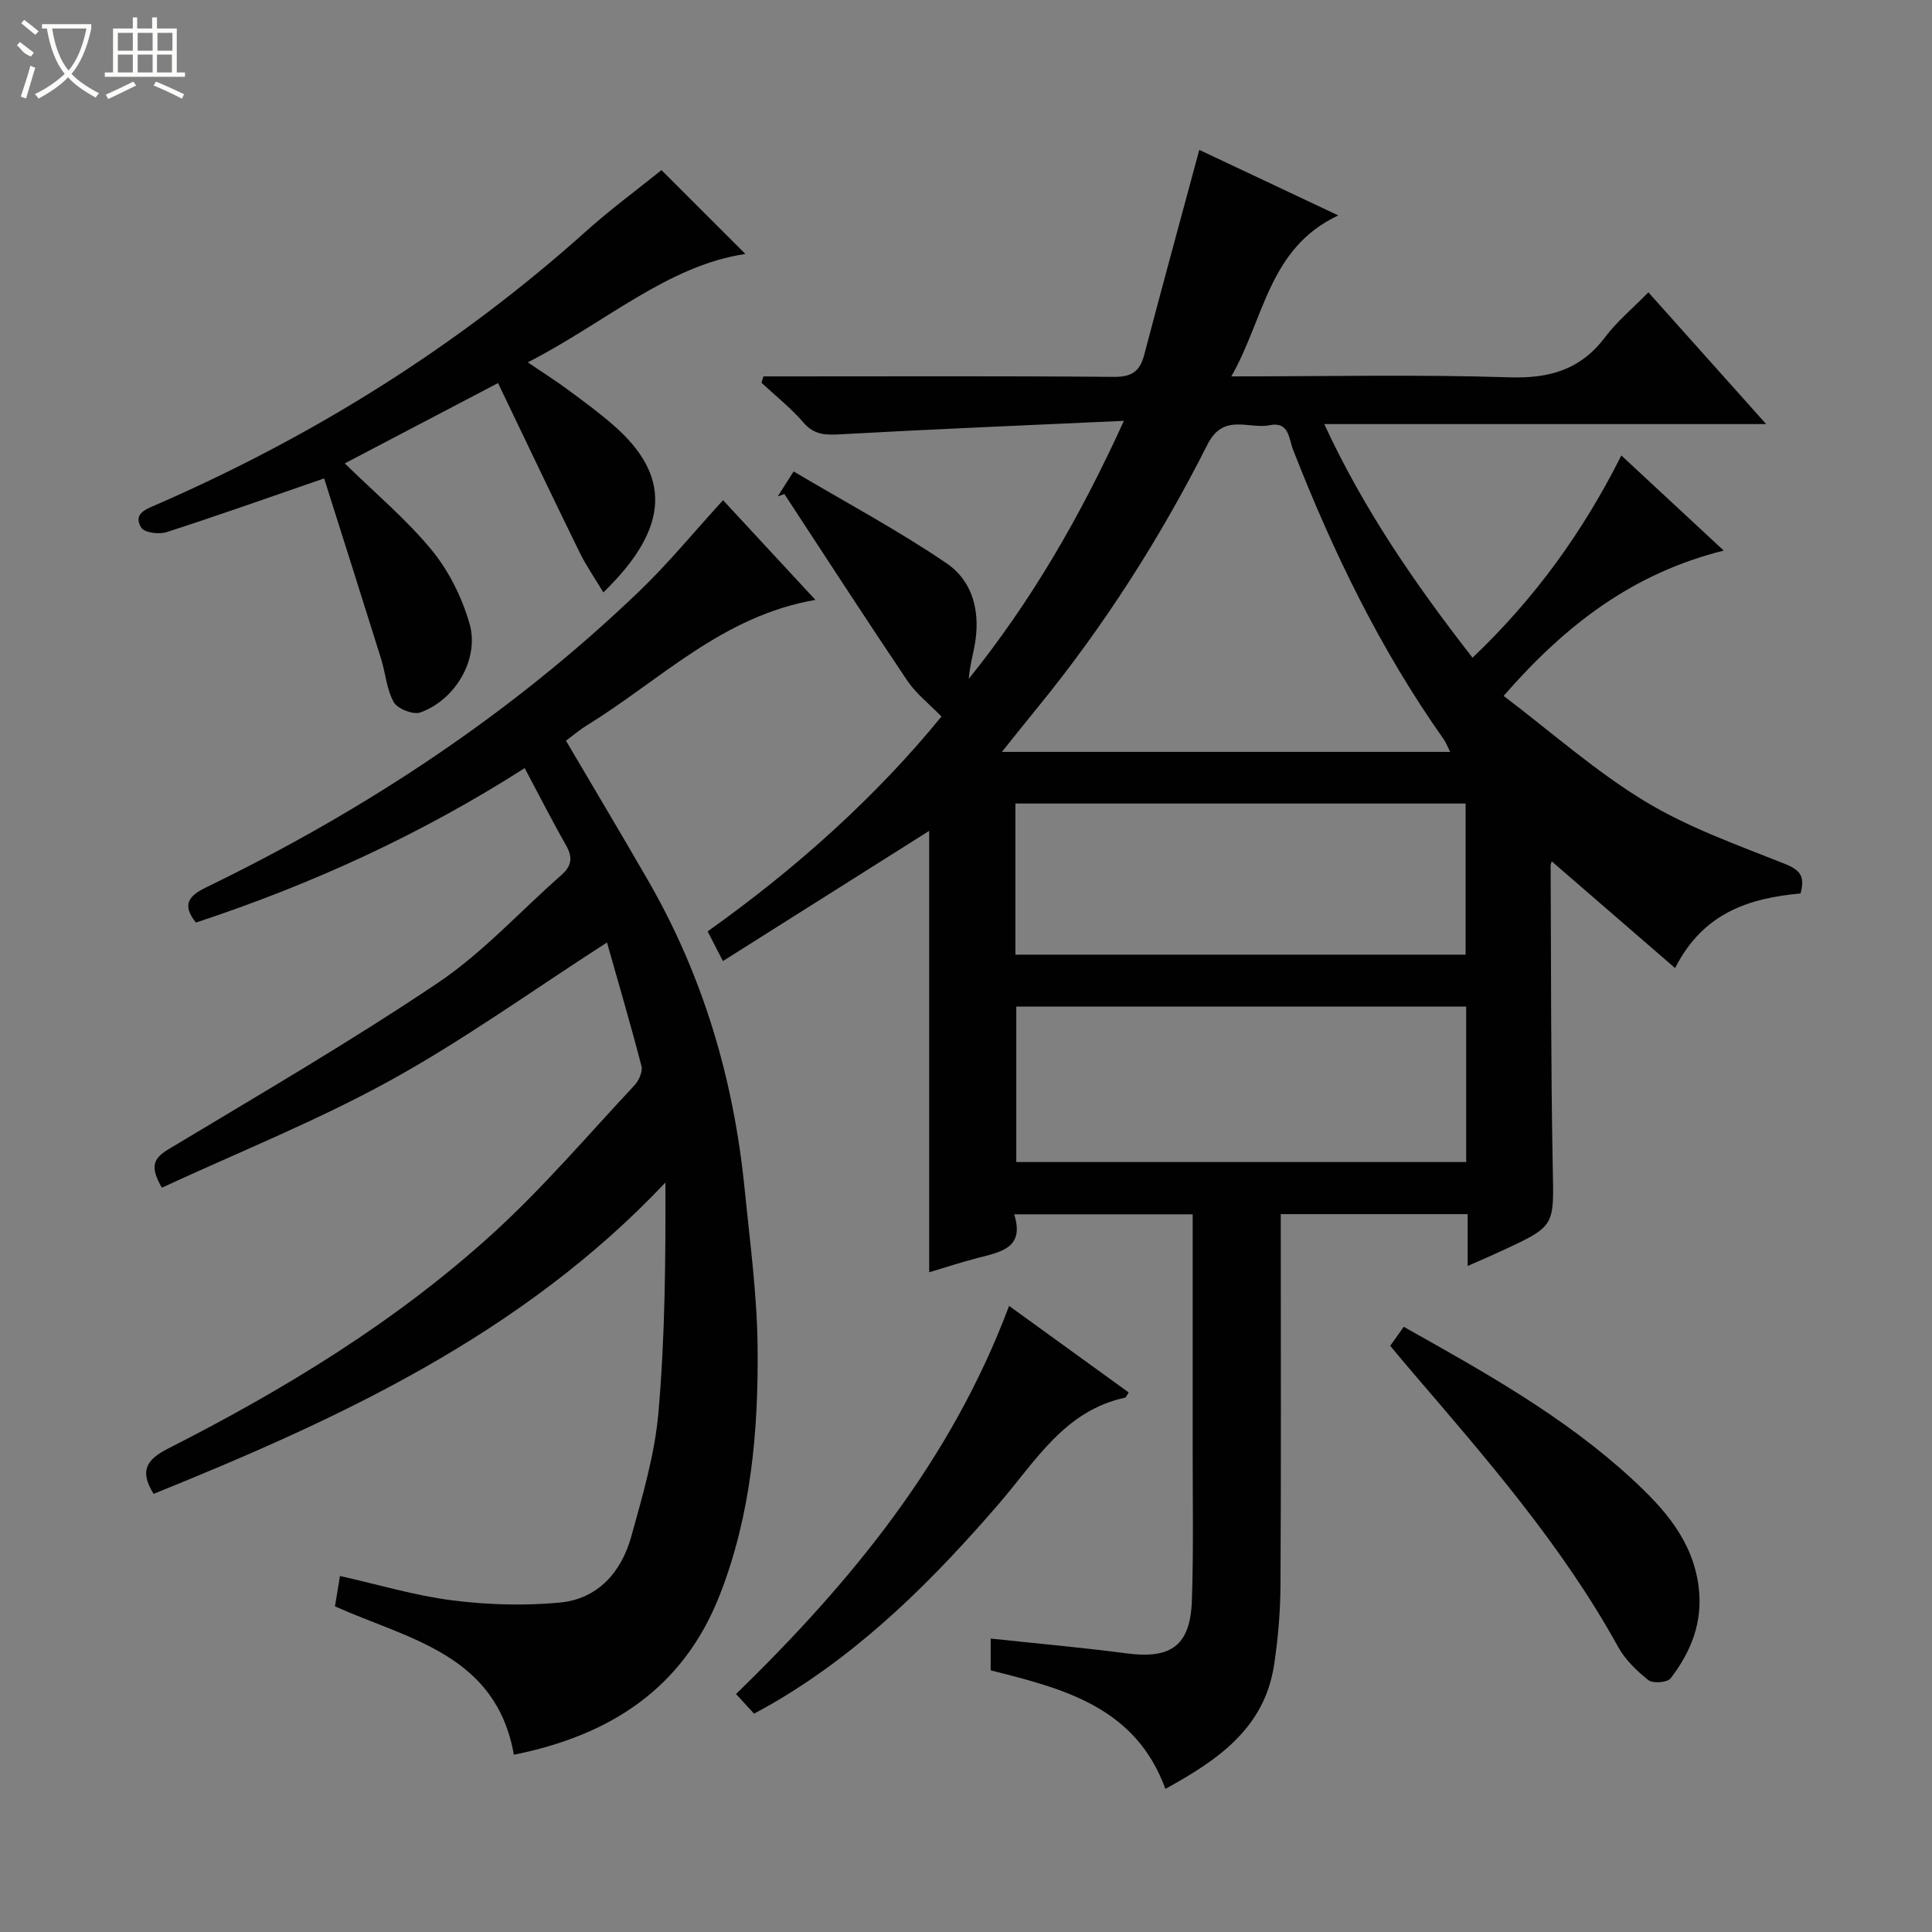
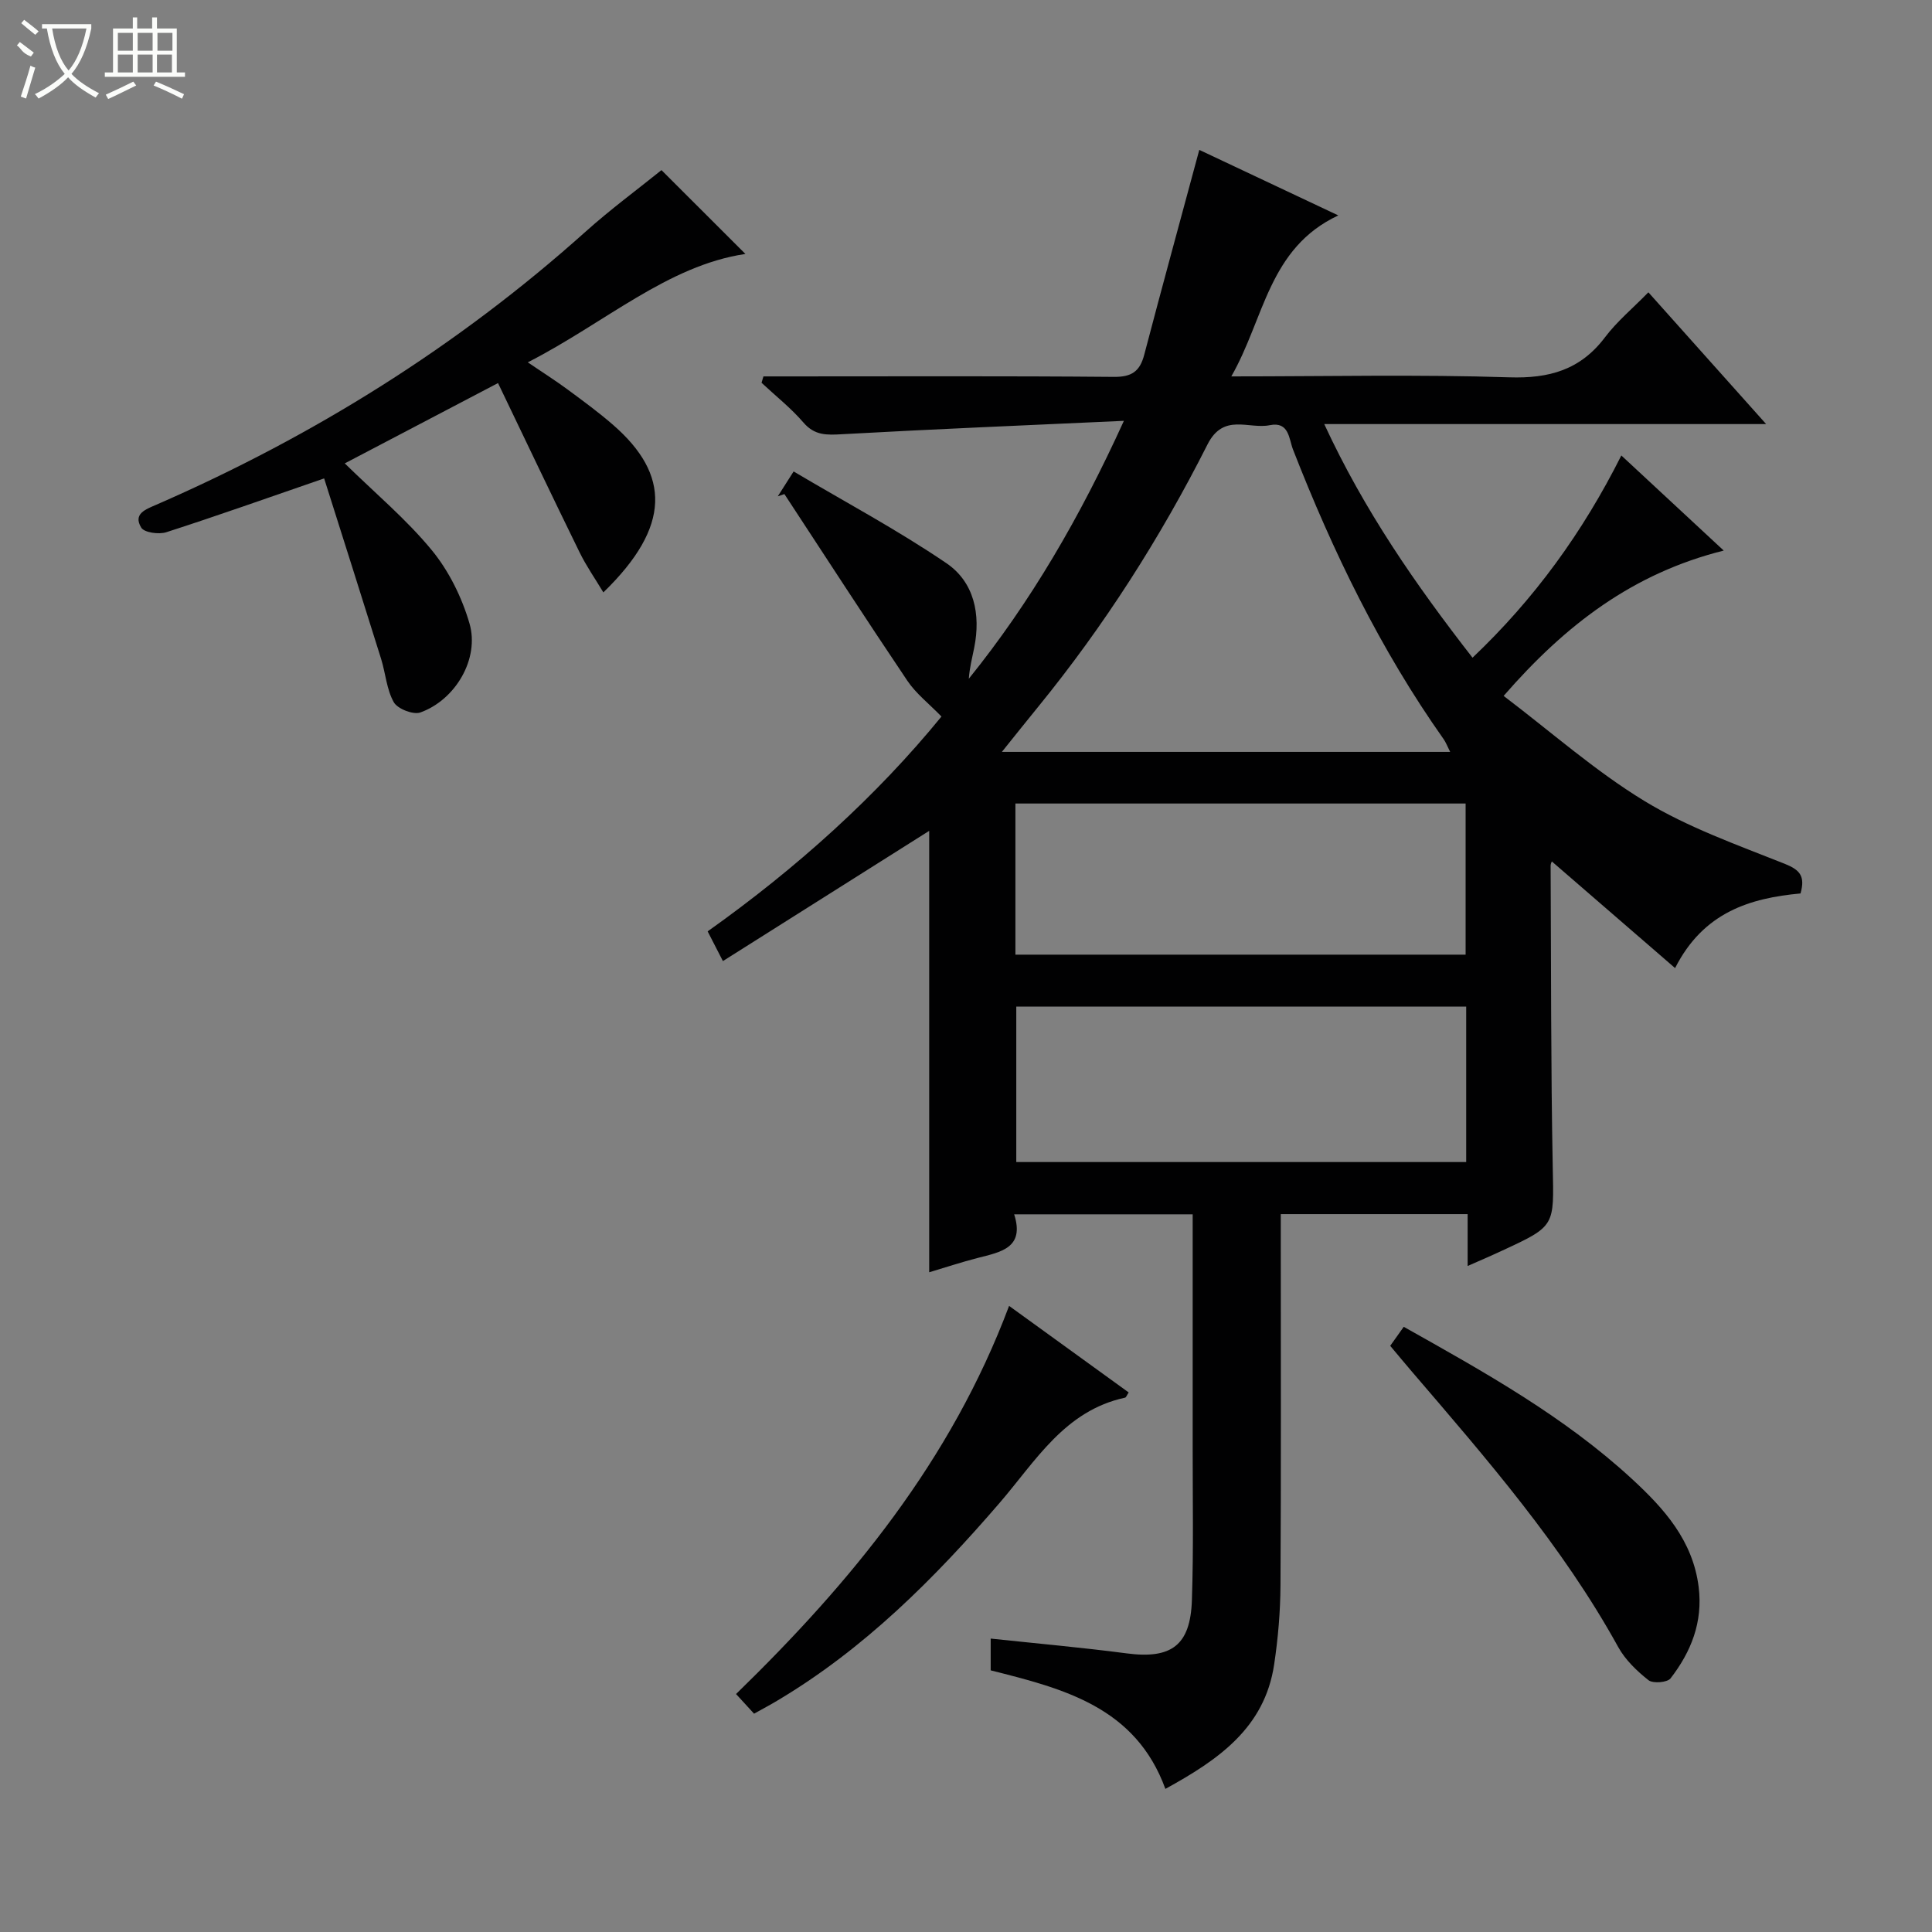
<svg xmlns="http://www.w3.org/2000/svg" enable-background="new 0 0 400 400" viewBox="0 0 400 400">
  <rect x="0" y="0" width="400" height="400" fill="#808080" stroke="none" />
  <g fill="#010102">
    <path d="m303.86 262.11c0-3.83 0-7.1 0-10.74-12.92 0-25.48 0-38.69 0v5.35c0 23.83.08 47.67-.06 71.5-.03 5.47-.5 10.98-1.31 16.39-1.97 13.18-11.63 19.78-22.52 25.76-6.18-16.96-21.04-20.74-36.17-24.54 0-2.08 0-4.18 0-6.58 9.46 1.01 18.82 1.84 28.12 3.06 9.25 1.22 13.23-1.6 13.54-11.01.35-10.49.15-21 .16-31.5.01-15.99 0-31.98 0-48.39-12.23 0-24.27 0-36.96 0 2.25 7.02-2.84 7.82-7.61 9.05-3.34.86-6.61 1.95-9.98 2.95 0-30.92 0-61.29 0-91.39-13.98 8.82-28.1 17.74-42.71 26.96-1.32-2.58-2.19-4.27-3.16-6.15 18.53-13.16 35-28.05 48.41-44.48-2.58-2.66-5.27-4.74-7.07-7.42-8.61-12.79-16.99-25.75-25.45-38.64-.46.16-.91.31-1.37.47.84-1.32 1.67-2.63 3.28-5.15 10.71 6.35 21.54 12.13 31.63 18.99 5.74 3.9 7.15 10.57 5.76 17.5-.42 2.1-.96 4.17-1.12 6.43 12.82-15.9 22.98-33.36 32.11-53.4-20.25.93-39.3 1.71-58.34 2.77-3.16.18-5.67.3-8-2.41-2.59-3.01-5.76-5.51-8.68-8.24.13-.44.26-.88.39-1.32h5.07c22.5 0 45-.1 67.5.1 3.68.03 5.37-1.14 6.27-4.58 3.69-14.06 7.54-28.08 11.4-42.42 8.78 4.14 18.2 8.58 28.78 13.57-14.47 6.78-15.29 21.36-22.15 33.33 19.9 0 38.72-.42 57.52.19 8.32.27 14.75-1.54 19.85-8.29 2.48-3.29 5.74-5.99 8.98-9.31 8.1 9.06 15.89 17.78 24.38 27.28-30.87 0-60.74 0-91.49 0 8.27 17.87 18.89 33.2 30.7 48.37 12.8-12.15 22.78-25.89 30.81-41.87 6.99 6.49 13.74 12.76 21.2 19.69-18.71 4.68-32.67 15.26-45.57 30.09 9.84 7.46 18.95 15.55 29.19 21.78 8.98 5.46 19.14 9.05 28.98 12.97 3.13 1.25 4.32 2.52 3.3 6.15-10.41.96-20.11 3.86-25.97 15.45-8.94-7.73-17.24-14.91-25.52-22.08-.01.03-.25.46-.25.88.11 20.83.04 41.66.44 62.48.24 12.11.59 12.11-10.37 17.17-2.23 1.05-4.49 2.01-7.25 3.23zm-3.62-106.44c-.62-1.23-.89-1.98-1.34-2.62-13.13-18.58-22.96-38.86-31.2-59.99-.85-2.19-.79-5.84-4.8-5.03-4.39.89-9.57-2.6-12.9 3.99-9.75 19.31-21.37 37.52-35.07 54.33-2.36 2.89-4.68 5.81-7.5 9.32zm3.32 52.73c-31.27 0-62.27 0-93.15 0v32.19h93.15c0-10.91 0-21.48 0-32.19zm-93.33-10.75h93.21c0-10.66 0-21.02 0-31.29-31.28 0-62.16 0-93.21 0z" />
-     <path d="m149.7 103.56c6.21 6.7 12.38 13.36 19.12 20.64-19.29 3.32-32.13 16.64-47.25 25.93-1.54.95-2.94 2.15-4.39 3.23 5.74 9.76 11.44 19.29 16.98 28.9 11.38 19.72 17.71 41.07 19.98 63.65 1.09 10.91 2.58 21.84 2.71 32.78.2 17.49-1.34 34.88-7.79 51.43-7.56 19.4-22.64 29.15-42.67 33.18-3.67-20.82-21.83-23.91-37.04-30.72.31-1.89.63-3.8 1.04-6.29 7.91 1.77 15.52 4.07 23.29 5.05 7.31.93 14.85 1.14 22.18.46 7.93-.73 12.8-6.32 14.85-13.72 2.34-8.45 4.87-17.03 5.62-25.7 1.37-15.69 1.48-31.48 1.44-47.55-29.67 31.43-67.32 48.84-105.97 64.46-2.96-4.79-1.49-7.1 3.06-9.41 24.1-12.24 47.16-26.28 67.21-44.53 10.42-9.49 19.63-20.32 29.29-30.65.91-.97 1.74-2.83 1.45-3.98-2.27-8.75-4.83-17.42-7.14-25.59-15.54 10-29.72 20.23-44.93 28.6-15.19 8.36-31.41 14.84-47.23 22.17-2.35-4.13-1.98-5.94 1.26-7.89 18.78-11.3 37.76-22.33 55.93-34.55 9.3-6.26 17.04-14.84 25.54-22.3 2.1-1.85 2.38-3.61.99-6.07-2.92-5.15-5.61-10.44-8.6-16.06-21.75 13.9-44.36 24.15-68.07 31.98-2.9-3.65-1.58-5.49 2.08-7.27 33-16.01 63.35-35.98 89.86-61.47 5.93-5.71 11.2-12.15 17.2-18.71z" />
    <path d="m67.11 99.05c-11.72 4.04-22.15 7.75-32.68 11.14-1.54.5-4.57.08-5.19-.95-1.74-2.87.91-3.78 3.14-4.75 32.56-14.2 62.34-32.76 88.84-56.51 5.22-4.68 10.89-8.85 15.73-12.76 4.69 4.68 11.32 11.31 17.38 17.36-16.07 2.37-29.1 14.28-45.06 22.44 3.25 2.2 5.82 3.83 8.27 5.64 3.21 2.37 6.44 4.73 9.44 7.35 11.71 10.21 12.07 20.94-2.06 34.64-1.74-2.9-3.56-5.5-4.94-8.33-5.62-11.46-11.1-22.99-16.87-35.01-10.86 5.69-20.9 10.95-31.73 16.63 6.36 6.23 12.78 11.6 18.01 17.96 3.55 4.32 6.24 9.78 7.81 15.17 2.13 7.31-2.91 15.85-10.18 18.44-1.47.52-4.71-.75-5.49-2.12-1.49-2.65-1.7-6-2.63-8.99-3.9-12.49-7.87-24.96-11.79-37.35z" />
    <path d="m156.12 354.8c-1.19-1.3-2.29-2.5-3.73-4.07 23.84-23.19 44.51-48.29 56.53-80.36 8.53 6.17 16.65 12.05 24.76 17.92-.38.57-.52 1.03-.75 1.08-12.51 2.7-18.49 13.11-25.99 21.81-13.51 15.68-28.06 30.25-46.03 40.93-1.41.85-2.86 1.61-4.79 2.69z" />
-     <path d="m287.83 278.64c.95-1.34 1.79-2.53 2.8-3.94 16.67 9.36 33.23 18.57 47.26 31.51 6.62 6.1 12.6 12.72 13.8 22.37.9 7.28-1.57 13.4-5.82 18.91-.66.86-3.64 1.1-4.56.38-2.42-1.91-4.82-4.22-6.29-6.89-11.57-20.97-27.18-38.89-42.64-56.93-1.51-1.76-2.98-3.54-4.55-5.41z" />
+     <path d="m287.83 278.64c.95-1.34 1.79-2.53 2.8-3.94 16.67 9.36 33.23 18.57 47.26 31.51 6.62 6.1 12.6 12.72 13.8 22.37.9 7.28-1.57 13.4-5.82 18.91-.66.86-3.64 1.1-4.56.38-2.42-1.91-4.82-4.22-6.29-6.89-11.57-20.97-27.18-38.89-42.64-56.93-1.51-1.76-2.98-3.54-4.55-5.41" />
  </g>
  <path d="m6.4 11.7c-2-.8-1.9-1.6-2.9-2.3l.6-.7c.9.7 1.9 1.4 2.9 2.2zm-2.1 8.3c.7-2.1 1.4-4.2 2-6.4.2.1.6.3 1 .4-.7 2.3-1.3 4.4-1.9 6.4zm3-12.8c-1.1-.9-2.1-1.7-2.9-2.4l.6-.7c1 .8 2 1.5 3 2.4zm1.4-1.3v-.9h10.2v.9c-.9 4.2-2.3 7.3-4.1 9.4 1.3 1.4 3.2 2.7 5.7 4-.2.2-.4.5-.7.9-2.5-1.4-4.4-2.7-5.7-4.2-1.4 1.5-3.5 3-6.1 4.4 0 0 0 0-.1-.1-.3-.4-.5-.7-.7-.8 2.7-1.3 4.7-2.8 6.2-4.2-1.8-2.2-3-5.3-3.7-9.4zm9.2 0h-7.1c.6 3.8 1.7 6.7 3.4 8.7 1.7-2 2.9-4.8 3.7-8.7z" fill="#fbfcfa" />
  <path d="m31.6 3.6h.9v2.3h4.1v9.1h1.7v.9h-16.6v-.9h1.7v-9.1h4.1v-2.3h.9v2.3h3.1v-2.3zm-4 13.3.6.8c-1.9.9-3.8 1.9-5.8 2.8-.2-.3-.3-.6-.5-.9 2-.9 3.9-1.8 5.7-2.7zm-3.2-10.1v3.7h3.1v-3.7zm0 4.5v3.7h3.1v-3.7zm4.1-4.5v3.7h3.1v-3.7zm0 4.5v3.7h3.1v-3.7zm9.1 9.1c-2.1-1.1-4.1-2-5.8-2.7l.5-.8c2.2.9 4.1 1.8 5.8 2.6l-.4.9zm-1.9-13.6h-3.1v3.7h3.1zm-3.2 4.5v3.7h3.1v-3.7z" fill="#fbfcfa" />
</svg>